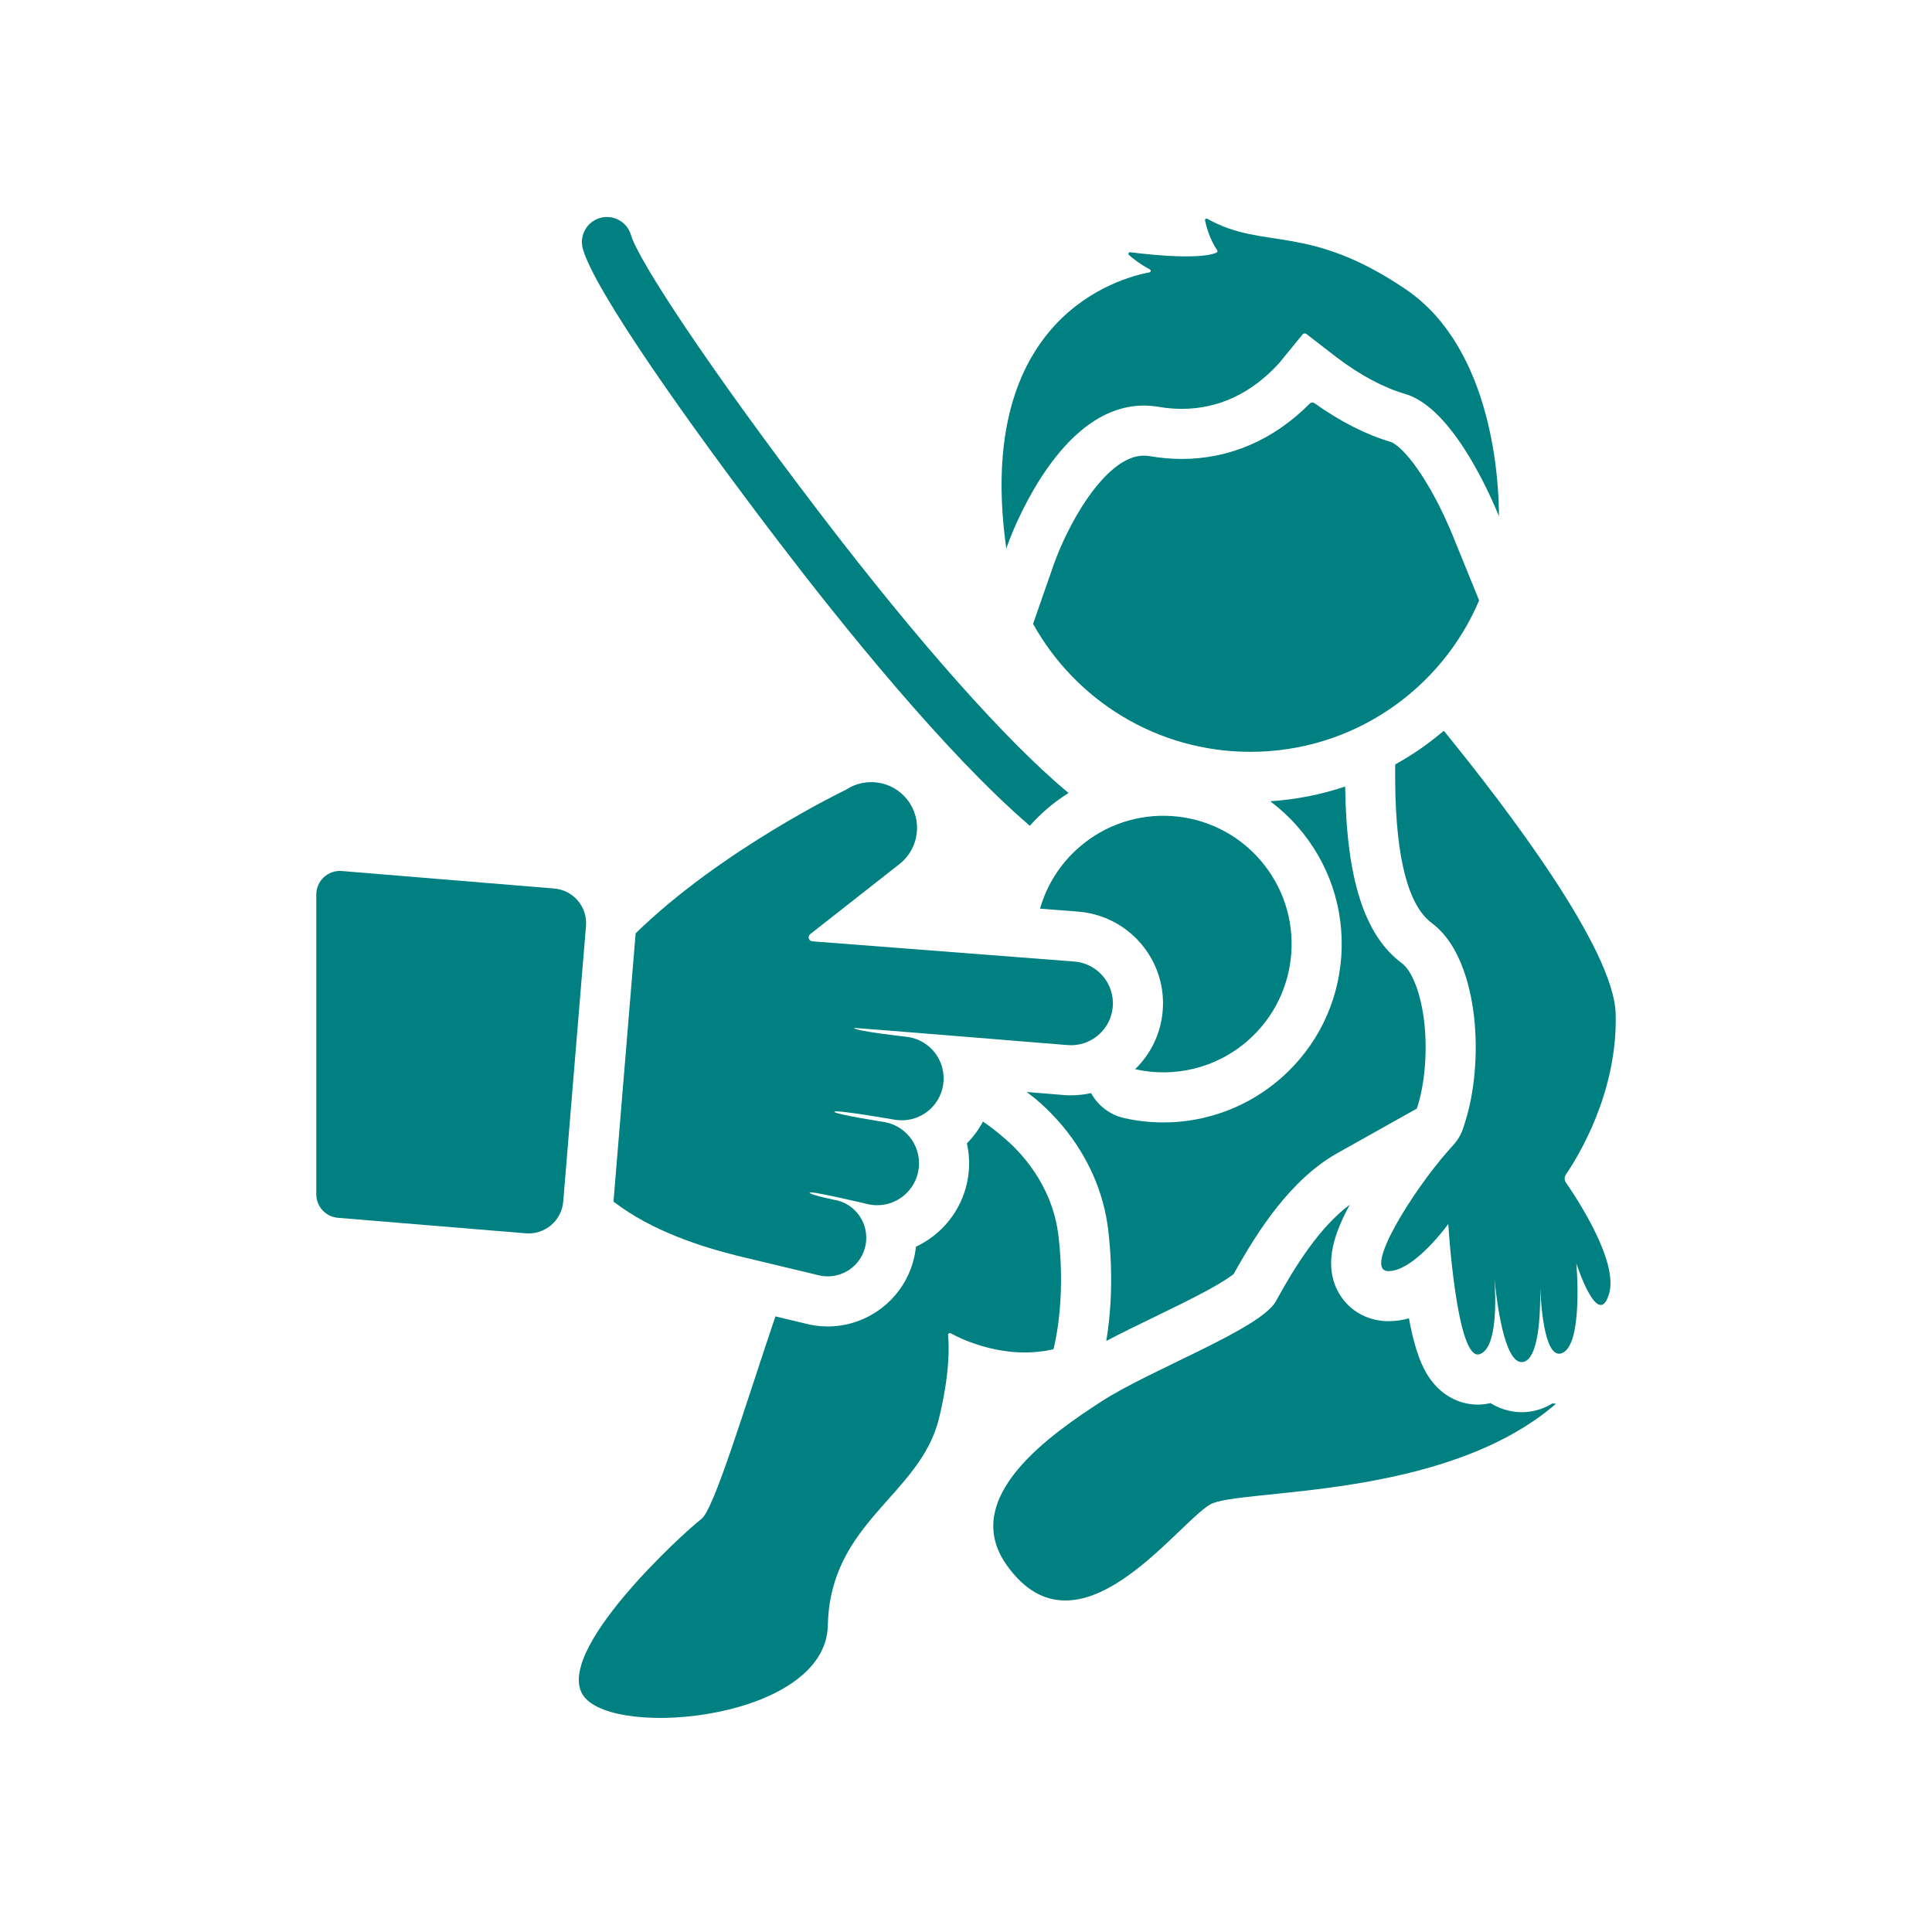
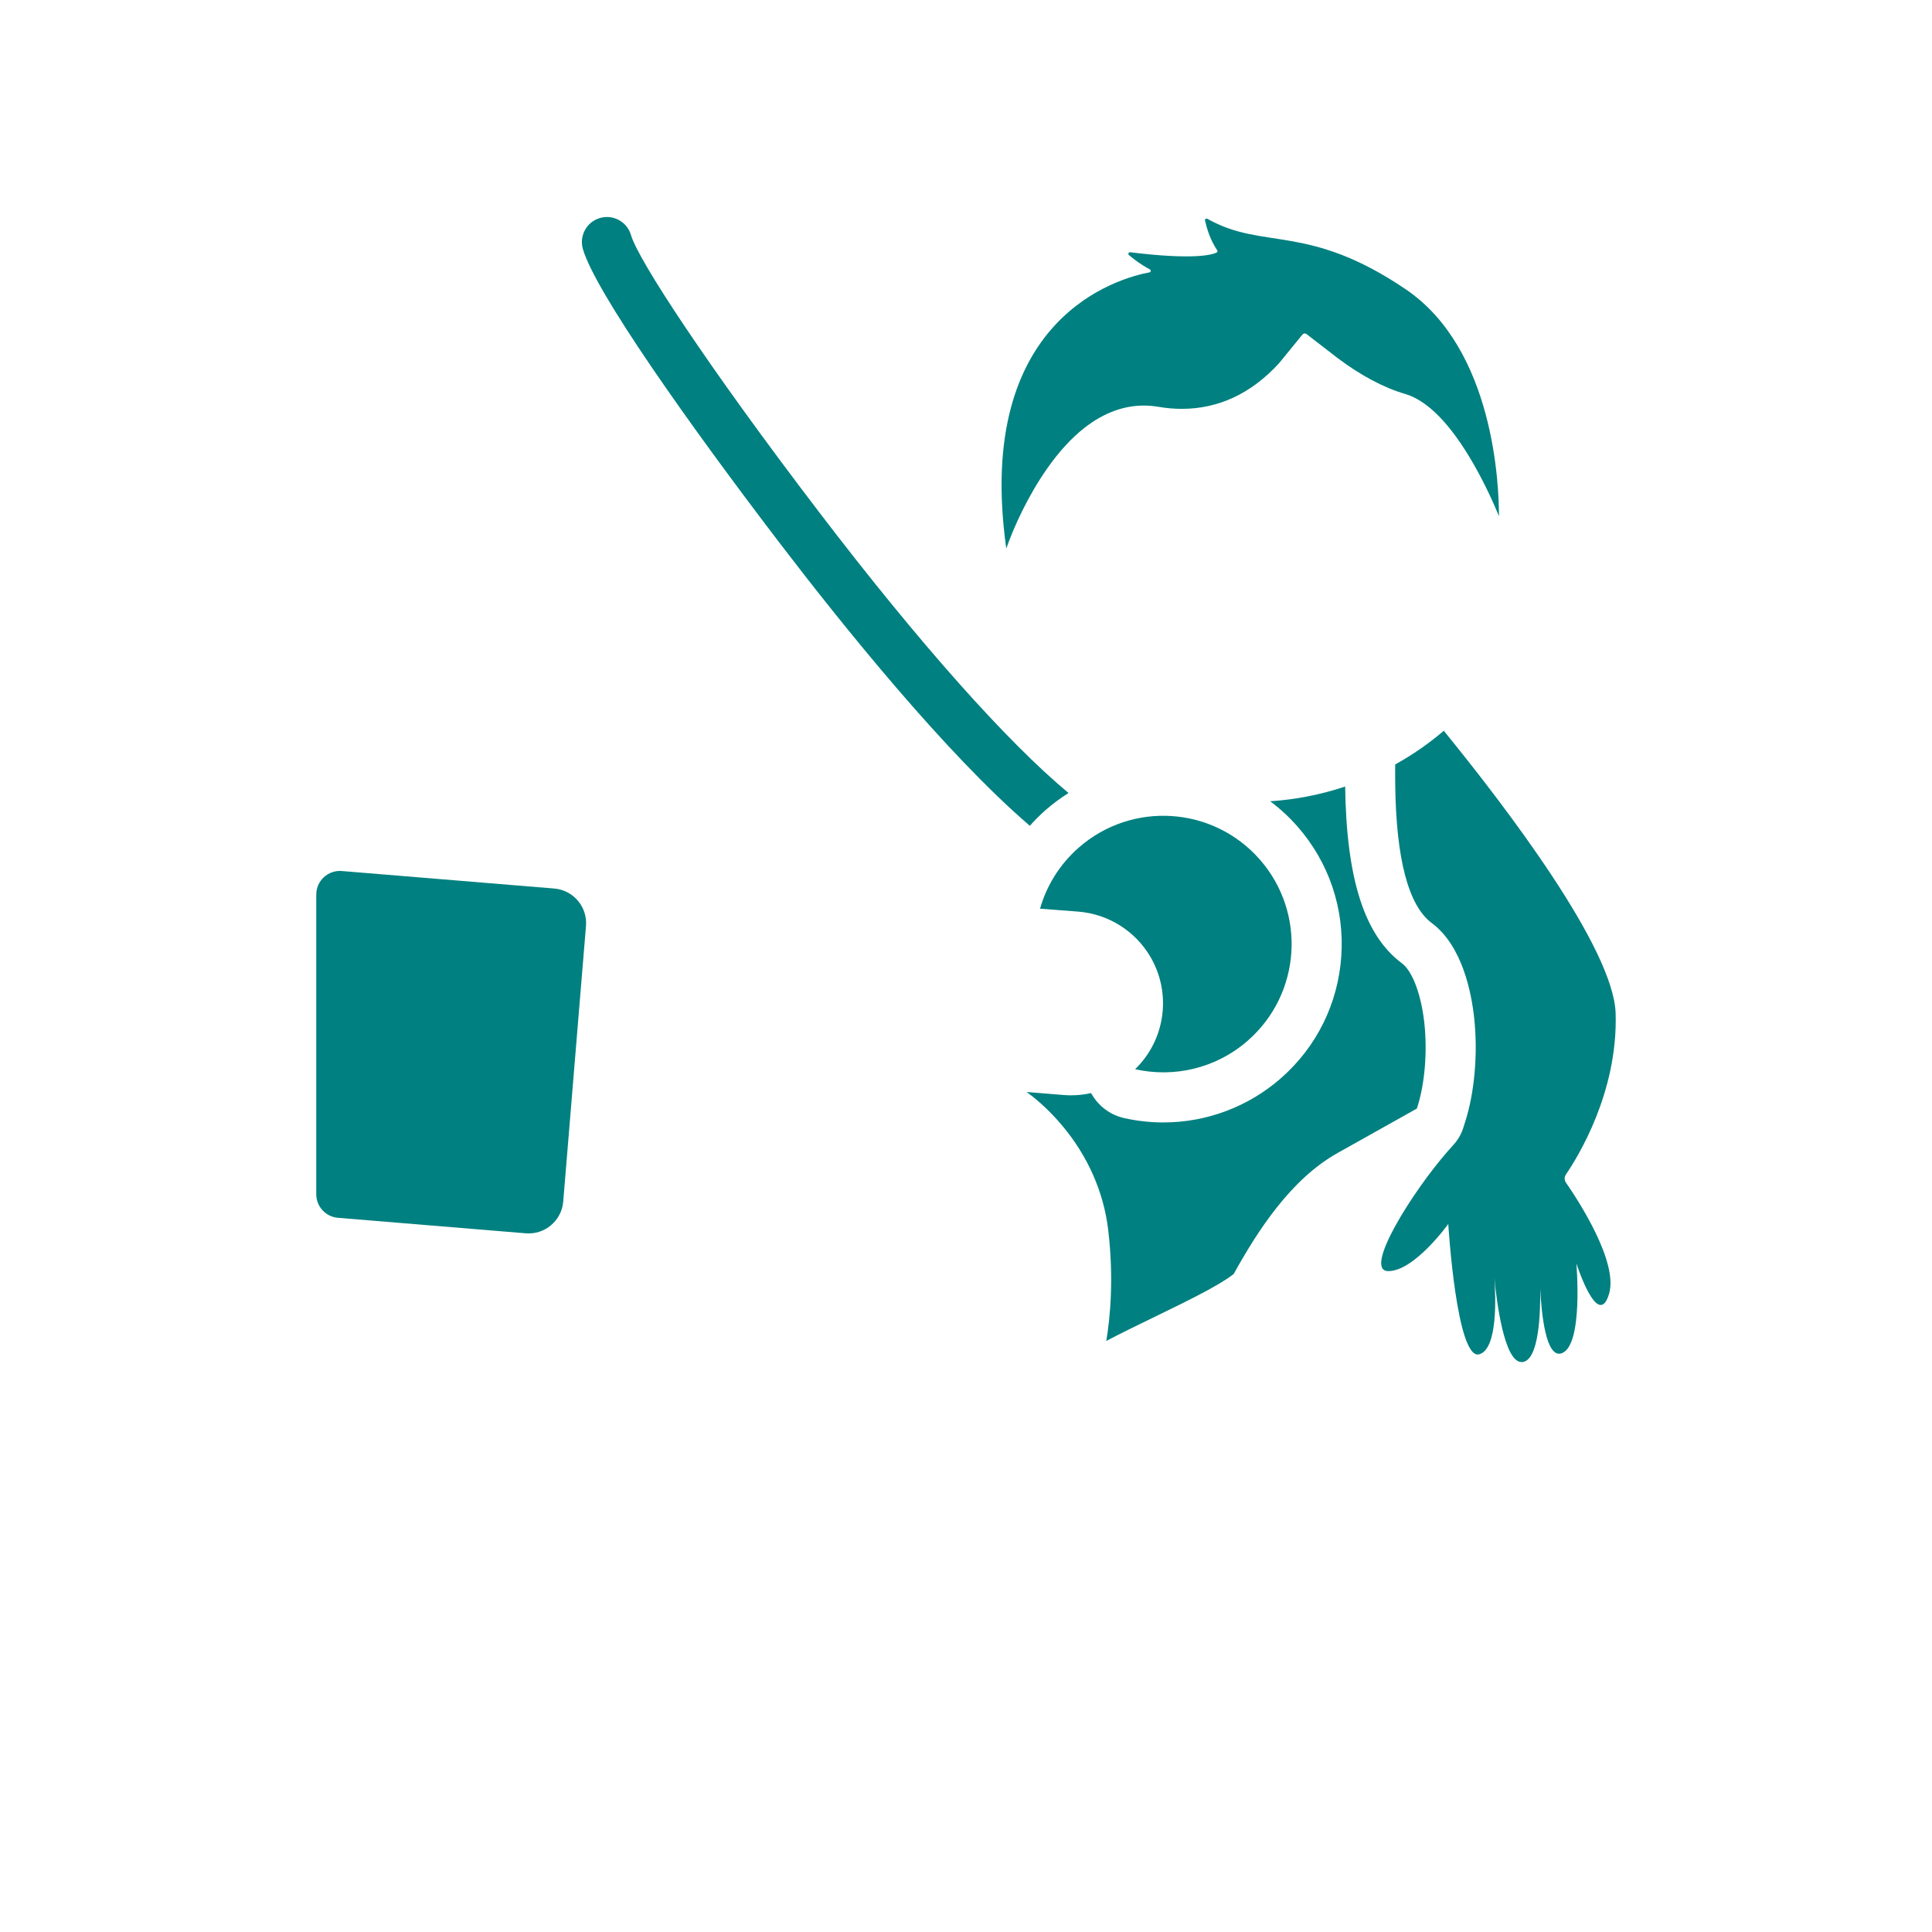
<svg xmlns="http://www.w3.org/2000/svg" width="1024" zoomAndPan="magnify" viewBox="0 0 768 768" height="1024" preserveAspectRatio="xMidYMid meet" version="1.0">
  <defs>
    <clipPath id="c22d43d520">
      <path d="M 549 290.316 L 642.281 290.316 L 642.281 541.484 L 549 541.484 Z M 549 290.316 " clip-rule="nonzero" />
    </clipPath>
    <clipPath id="49591f64d6">
      <path d="M 125.723 346 L 233 346 L 233 491 L 125.723 491 Z M 125.723 346 " clip-rule="nonzero" />
    </clipPath>
    <clipPath id="0072a03214">
-       <path d="M 230 445.59 L 422 445.59 L 422 682.73 L 230 682.73 Z M 230 445.59 " clip-rule="nonzero" />
-     </clipPath>
+       </clipPath>
  </defs>
  <rect x="-76.8" width="921.6" fill="#ffffff" y="-76.8" height="921.6" fill-opacity="1" />
-   <rect x="-76.8" width="921.6" fill="#ffffff" y="-76.8" height="921.6" fill-opacity="1" />
  <path fill="#008080" d="M 416.32 186.16 C 421.039 179.441 426.043 174.004 431.188 170 C 438.672 164.176 446.57 161.219 454.668 161.219 C 456.613 161.219 458.602 161.391 460.574 161.727 C 463.676 162.258 466.77 162.523 469.77 162.523 C 484.438 162.523 497.461 156.406 508.48 144.344 L 517.754 132.973 C 518.148 132.488 518.859 132.406 519.355 132.789 L 531.555 142.211 C 540.777 149.172 550.078 154.133 558.445 156.555 C 567.352 159.137 576.453 168.367 585.492 183.984 C 590.648 192.891 594.297 201.371 595.855 205.195 C 595.875 193.031 593.957 138.82 558.793 114.992 C 519.762 88.539 502.285 99.609 479.957 86.98 C 479.477 86.707 478.898 87.121 479.02 87.66 C 479.547 90.09 480.938 95.246 483.855 99.477 C 484.078 99.793 483.977 100.238 483.625 100.406 C 481.695 101.324 474.316 103.367 449.27 100.273 C 448.645 100.195 448.293 100.973 448.77 101.379 C 450.445 102.824 453.414 105.156 457.09 107.082 C 457.629 107.367 457.516 108.16 456.922 108.273 C 445.34 110.414 387.027 125.844 400.016 218.035 C 403.023 209.402 408.695 197 416.32 186.16 " fill-opacity="1" fill-rule="nonzero" />
-   <path fill="#008080" d="M 617.094 557.883 C 614.258 559.637 611.086 560.77 607.711 561.191 C 606.77 561.309 605.812 561.367 604.867 561.367 C 602.293 561.367 597.457 560.871 592.508 557.758 C 590.84 558.148 589.133 558.352 587.422 558.352 C 579.508 558.352 572.309 554.184 567.672 546.918 C 565.828 544.027 564.285 540.52 562.949 536.195 C 561.898 532.777 560.945 528.766 560.07 524.062 C 557.355 524.82 554.637 525.195 551.906 525.195 C 542.828 525.195 534.906 520.18 531.238 512.109 C 526.473 501.617 530.48 490.094 536.559 478.887 C 524.664 487.734 515.066 502.895 507.164 517.285 C 501.137 528.273 457.113 544.539 437.754 557.152 C 418.395 569.762 380.949 595.113 400.195 622.172 C 428.406 661.848 467.785 605.715 481.012 598.074 C 492.359 591.52 573.836 596.676 618.543 558.004 C 618.059 557.98 617.574 557.941 617.094 557.883 " fill-opacity="1" fill-rule="nonzero" />
  <g clip-path="url(#c22d43d520)">
    <path fill="#008080" d="M 622.48 466.863 C 626.988 460.285 643.219 434.32 642.238 402.797 C 641.438 377.023 598.977 321.234 573.93 290.492 C 571.008 292.977 567.965 295.34 564.789 297.555 C 561.492 299.852 558.086 301.953 554.609 303.887 L 554.598 307.645 C 554.598 309.129 554.602 310.586 554.621 311.977 C 555 341.551 559.887 360.039 569.145 366.922 C 581.262 375.934 584.918 394.484 586.02 404.738 C 587.52 418.77 586.188 434.156 582.453 445.898 L 581.672 448.348 C 580.891 450.797 579.602 453.051 577.887 454.961 C 576.832 456.137 575.754 457.344 575.27 457.898 C 561.605 473.547 541.547 505.285 551.906 505.285 C 562.266 505.285 575.711 486.551 575.711 486.551 C 575.711 486.551 579.016 540.988 588.055 538.348 C 595.383 536.199 594.594 515.645 594.031 507.953 C 594.863 516.695 597.93 542.348 605.246 541.434 C 611.82 540.609 612.387 521.777 612.254 512.25 C 612.723 521.797 614.469 540.375 620.895 537.906 C 629.488 534.602 626.625 502.199 626.625 502.199 C 626.625 502.199 635.219 529.09 639.629 514.32 C 643.434 501.582 627.051 476.695 622.488 470.105 C 621.809 469.129 621.809 467.848 622.48 466.863 " fill-opacity="1" fill-rule="nonzero" />
  </g>
-   <path fill="#008080" d="M 577.406 212.703 C 576.199 209.734 572.895 201.969 568.258 193.961 C 558.75 177.531 552.961 175.699 552.898 175.68 C 543.16 172.855 532.703 167.543 522.48 160.25 C 521.922 159.852 521.16 159.914 520.68 160.402 C 506.375 174.832 488.848 182.438 469.77 182.438 C 465.652 182.438 461.43 182.07 457.227 181.355 C 456.355 181.207 455.496 181.133 454.668 181.133 C 451.062 181.133 447.379 182.633 443.418 185.711 C 439.832 188.504 436.195 192.508 432.605 197.609 C 426.195 206.73 421.281 217.527 418.82 224.59 L 410.66 247.984 C 427.516 278.328 459.883 298.863 497.051 298.863 C 537.906 298.863 572.953 274.051 587.98 238.68 L 577.406 212.703 " fill-opacity="1" fill-rule="nonzero" />
  <path fill="#008080" d="M 413.434 361.207 L 428.648 362.383 L 428.703 362.383 L 428.758 362.391 C 440.625 363.371 451.301 370.098 457.316 380.383 C 461.125 386.895 462.809 394.32 462.188 401.852 C 461.43 411 457.34 419.086 451.227 425.027 C 466.574 428.473 483.301 424.809 496.039 413.652 C 517.227 395.098 519.363 362.879 500.805 341.688 C 482.25 320.5 450.031 318.363 428.844 336.918 C 421.191 343.621 416.035 352.105 413.434 361.207 " fill-opacity="1" fill-rule="nonzero" />
-   <path fill="#008080" d="M 343.785 496.203 C 346.086 488.051 341.344 479.578 333.191 477.281 C 333.191 477.281 321.594 474.957 321.852 474.078 C 322.105 473.203 345.414 478.773 345.414 478.773 C 354.438 480.57 363.207 474.715 365.004 465.691 C 366.805 456.672 360.945 447.898 351.926 446.102 C 351.926 446.102 331.332 442.879 331.672 441.926 C 332.012 440.973 355.922 445.148 355.922 445.148 C 365.016 446.543 373.523 440.309 374.918 431.215 C 376.316 422.117 370.082 413.613 360.988 412.215 C 360.988 412.215 339.574 409.871 339.457 408.605 C 339.445 408.5 424.367 415.438 424.367 415.438 C 433.535 416.195 441.582 409.379 442.344 400.211 C 443.102 391.043 436.281 382.992 427.113 382.234 L 322.926 374.195 C 321.473 374.078 320.918 372.234 322.066 371.336 L 357.578 343.453 C 365.488 337.238 366.867 325.785 360.656 317.871 C 354.758 310.359 344.141 308.746 336.309 313.914 C 336.309 313.914 286.848 337.629 252.676 371.016 L 243.871 477.652 C 259.438 489.648 279.566 495.805 293.469 499.273 L 324.863 506.797 C 333.012 509.094 341.484 504.355 343.785 496.203 " fill-opacity="1" fill-rule="nonzero" />
  <path fill="#008080" d="M 409.375 328.266 C 411.348 326.039 413.465 323.922 415.723 321.938 C 418.566 319.449 421.598 317.219 424.762 315.234 C 400.266 294.852 365.395 255.699 325.66 203.652 C 280.953 145.09 253.629 103.184 250.836 93.469 C 249.316 88.184 243.801 85.133 238.516 86.652 C 233.23 88.172 230.18 93.688 231.703 98.973 C 236.535 115.785 273.246 167.809 309.832 215.734 C 334.273 247.746 375.633 299.301 409.375 328.266 " fill-opacity="1" fill-rule="nonzero" />
  <g clip-path="url(#49591f64d6)">
    <path fill="#008080" d="M 220.316 353.203 L 135.883 346.246 C 130.41 345.793 125.723 350.113 125.723 355.602 L 125.723 474.738 C 125.723 479.625 129.469 483.695 134.34 484.094 L 208.996 490.258 C 216.594 490.887 223.266 485.234 223.891 477.637 L 232.938 368.098 C 233.566 360.5 227.914 353.828 220.316 353.203 " fill-opacity="1" fill-rule="nonzero" />
  </g>
  <path fill="#008080" d="M 566.219 406.863 C 564.996 395.441 561.48 386.035 557.266 382.902 C 542.41 371.855 535.246 349.527 534.719 312.66 C 525.133 315.867 515.137 317.84 504.922 318.516 C 508.852 321.453 512.496 324.816 515.789 328.57 C 528.266 342.816 534.445 361.074 533.195 379.977 C 531.941 398.875 523.406 416.152 509.156 428.633 C 496.23 439.953 479.648 446.188 462.477 446.188 C 457.23 446.188 451.977 445.605 446.863 444.457 C 441.188 443.18 436.441 439.512 433.734 434.52 C 431.133 435.102 428.465 435.406 425.758 435.406 C 424.754 435.406 423.73 435.363 422.746 435.281 C 418.152 434.906 413.211 434.504 408.109 434.086 C 410.656 435.918 416.387 440.41 422.422 447.645 C 432.484 459.711 438.742 473.953 440.52 488.84 C 442.84 508.266 441.297 523.902 439.766 533.047 C 445.715 529.914 452.25 526.738 459.004 523.465 C 466.453 519.848 474.156 516.113 480.363 512.715 C 486.758 509.215 489.445 507.223 490.426 506.402 C 499.918 489.277 513.117 468.742 531.75 458.309 L 563.219 440.676 L 563.477 439.859 C 566.375 430.758 567.426 418.113 566.219 406.863 " fill-opacity="1" fill-rule="nonzero" />
  <g clip-path="url(#0072a03214)">
    <path fill="#008080" d="M 399.113 452.32 C 395.957 449.586 393.184 447.473 390.738 445.852 C 389.055 449.016 386.914 451.934 384.363 454.492 C 385.445 459.312 385.559 464.434 384.535 469.582 C 382.203 481.273 374.387 490.766 364.105 495.578 C 363.895 497.598 363.512 499.613 362.949 501.609 C 358.684 516.727 344.738 527.289 329.035 527.289 C 325.961 527.289 322.895 526.883 319.918 526.086 L 308.238 523.285 C 295.836 559.969 283.855 599.961 278.824 603.805 C 271.332 609.539 219.316 657.238 232.098 674.336 C 244.883 691.434 328.281 683.375 329.078 646.125 C 329.961 604.906 365.664 594.547 373.207 564.035 C 377.727 545.75 377.246 534.52 376.867 530.742 C 376.809 530.156 377.43 529.746 377.945 530.023 C 382.625 532.566 399.711 540.734 418.754 536.352 C 418.754 536.352 423.934 517.883 420.746 491.203 C 418.293 470.652 405.234 457.465 399.113 452.32 " fill-opacity="1" fill-rule="nonzero" />
  </g>
</svg>